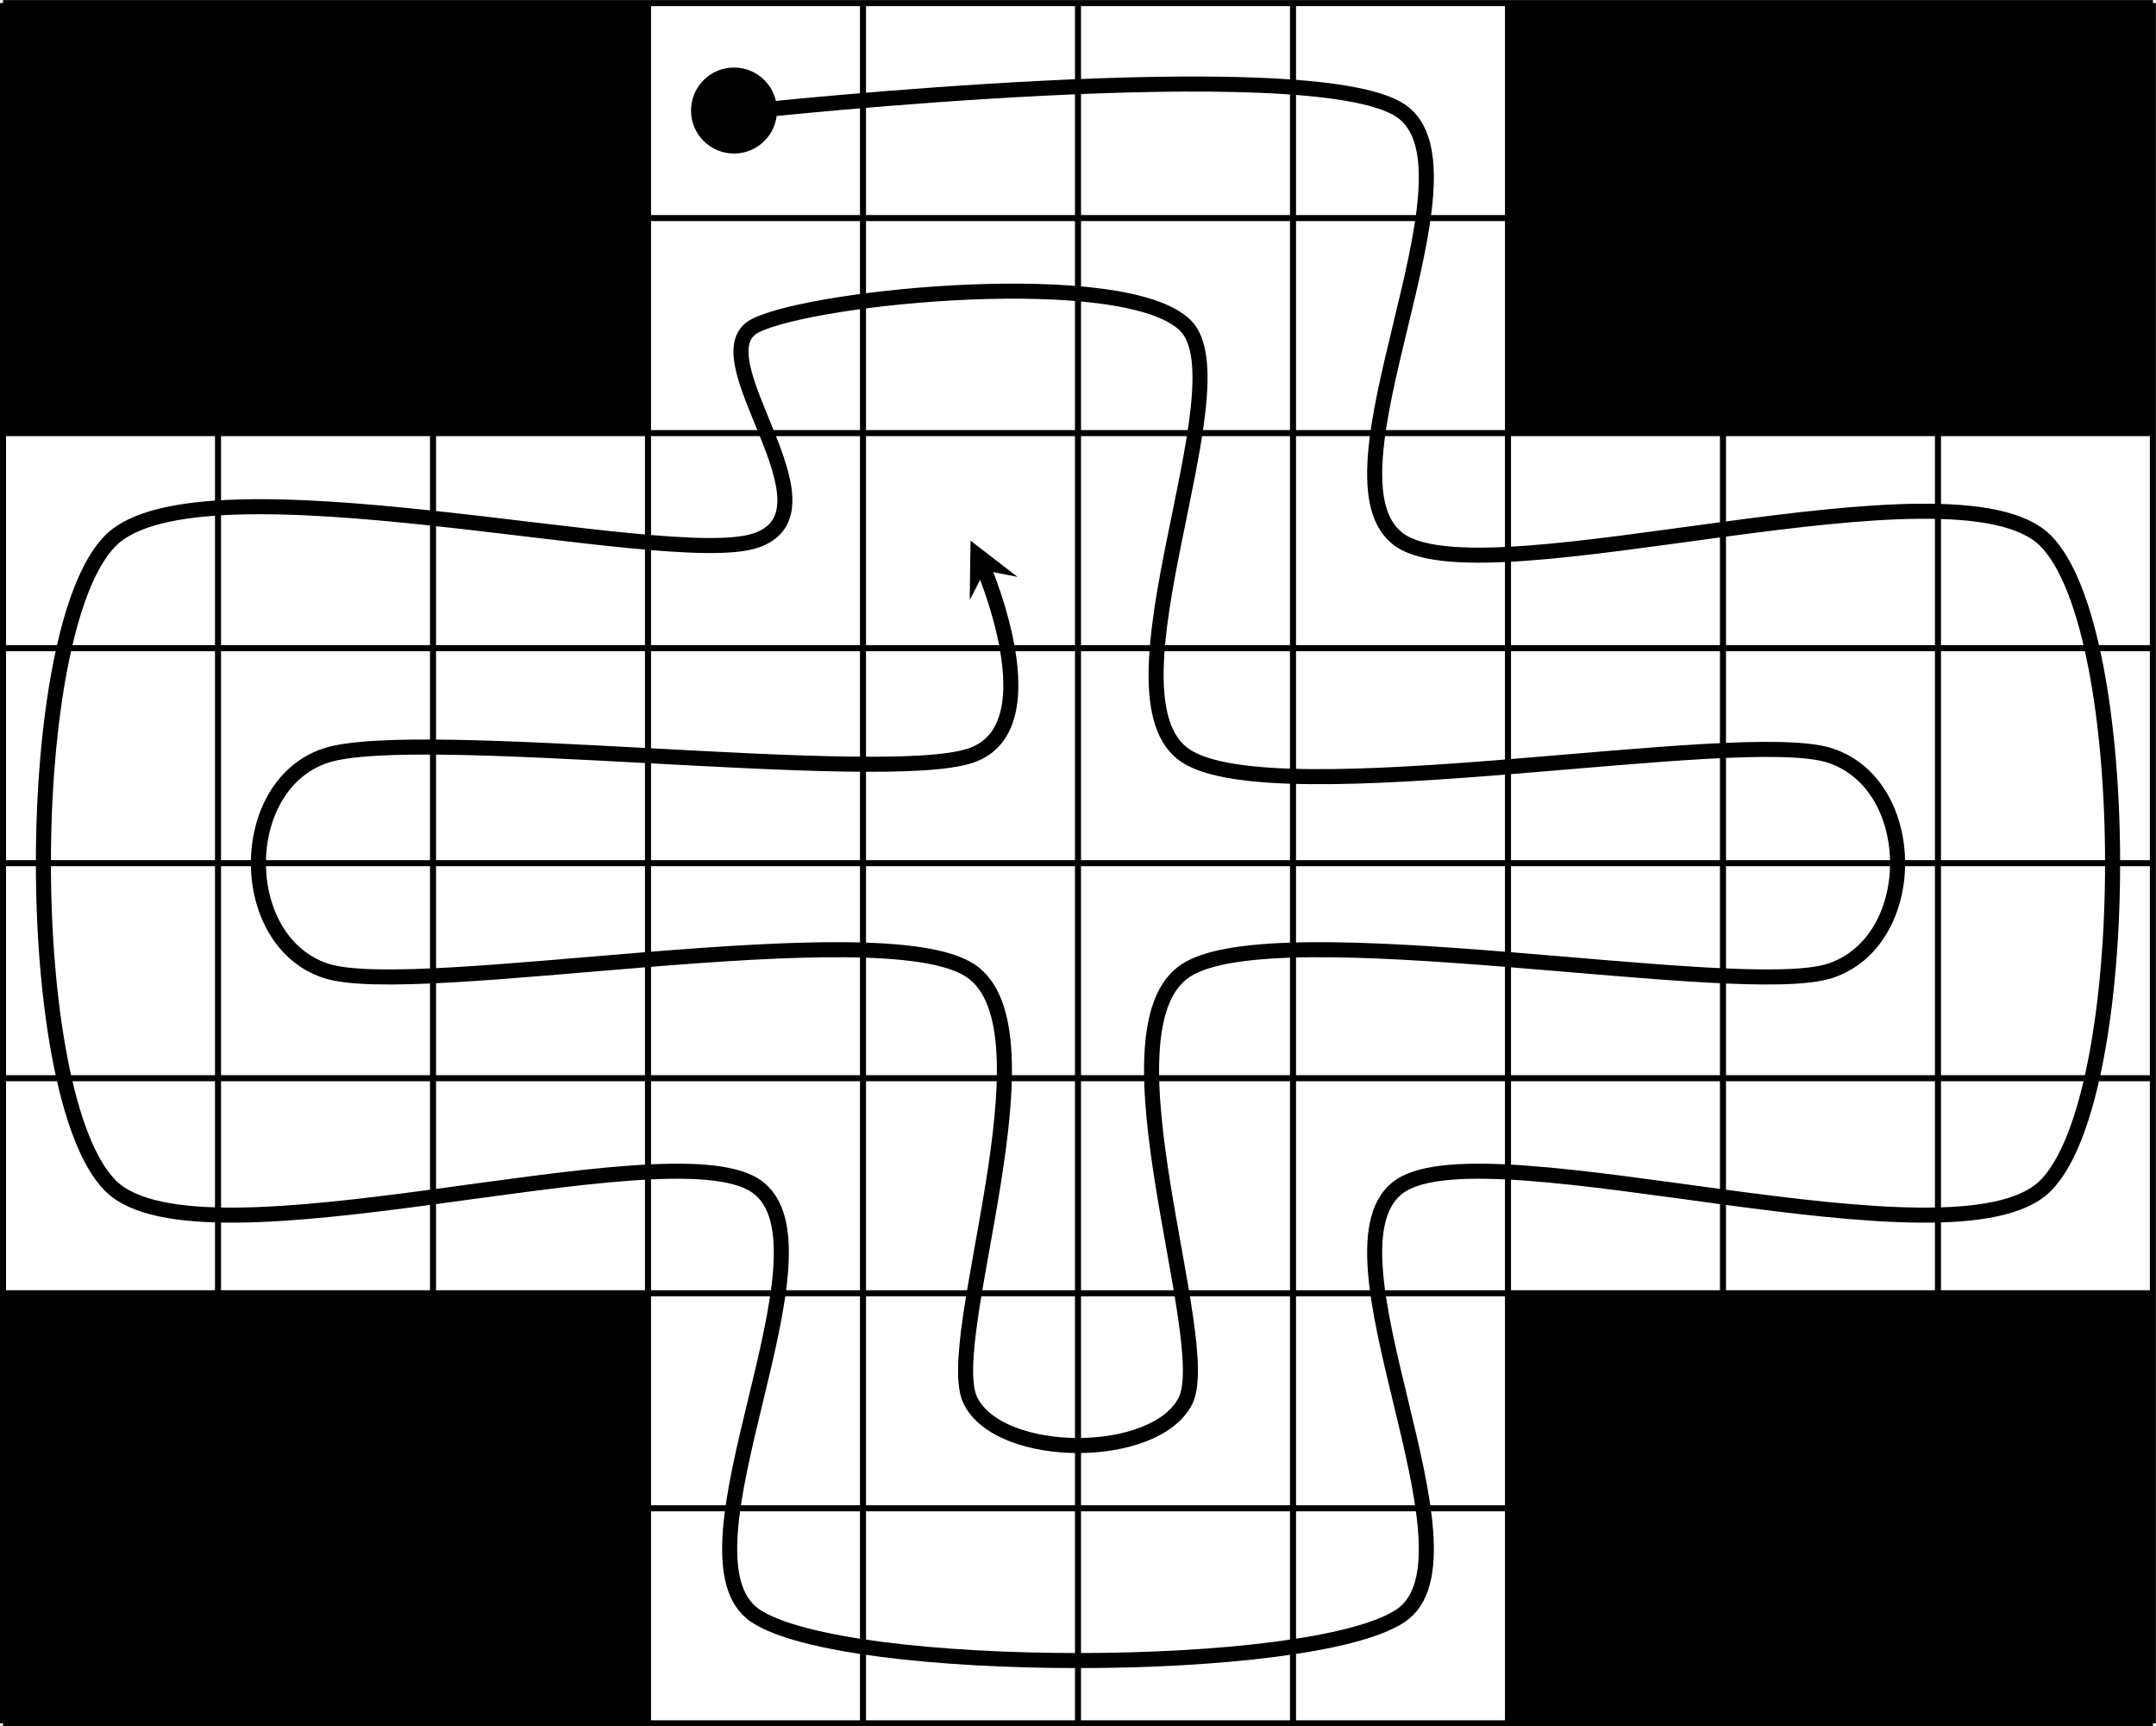
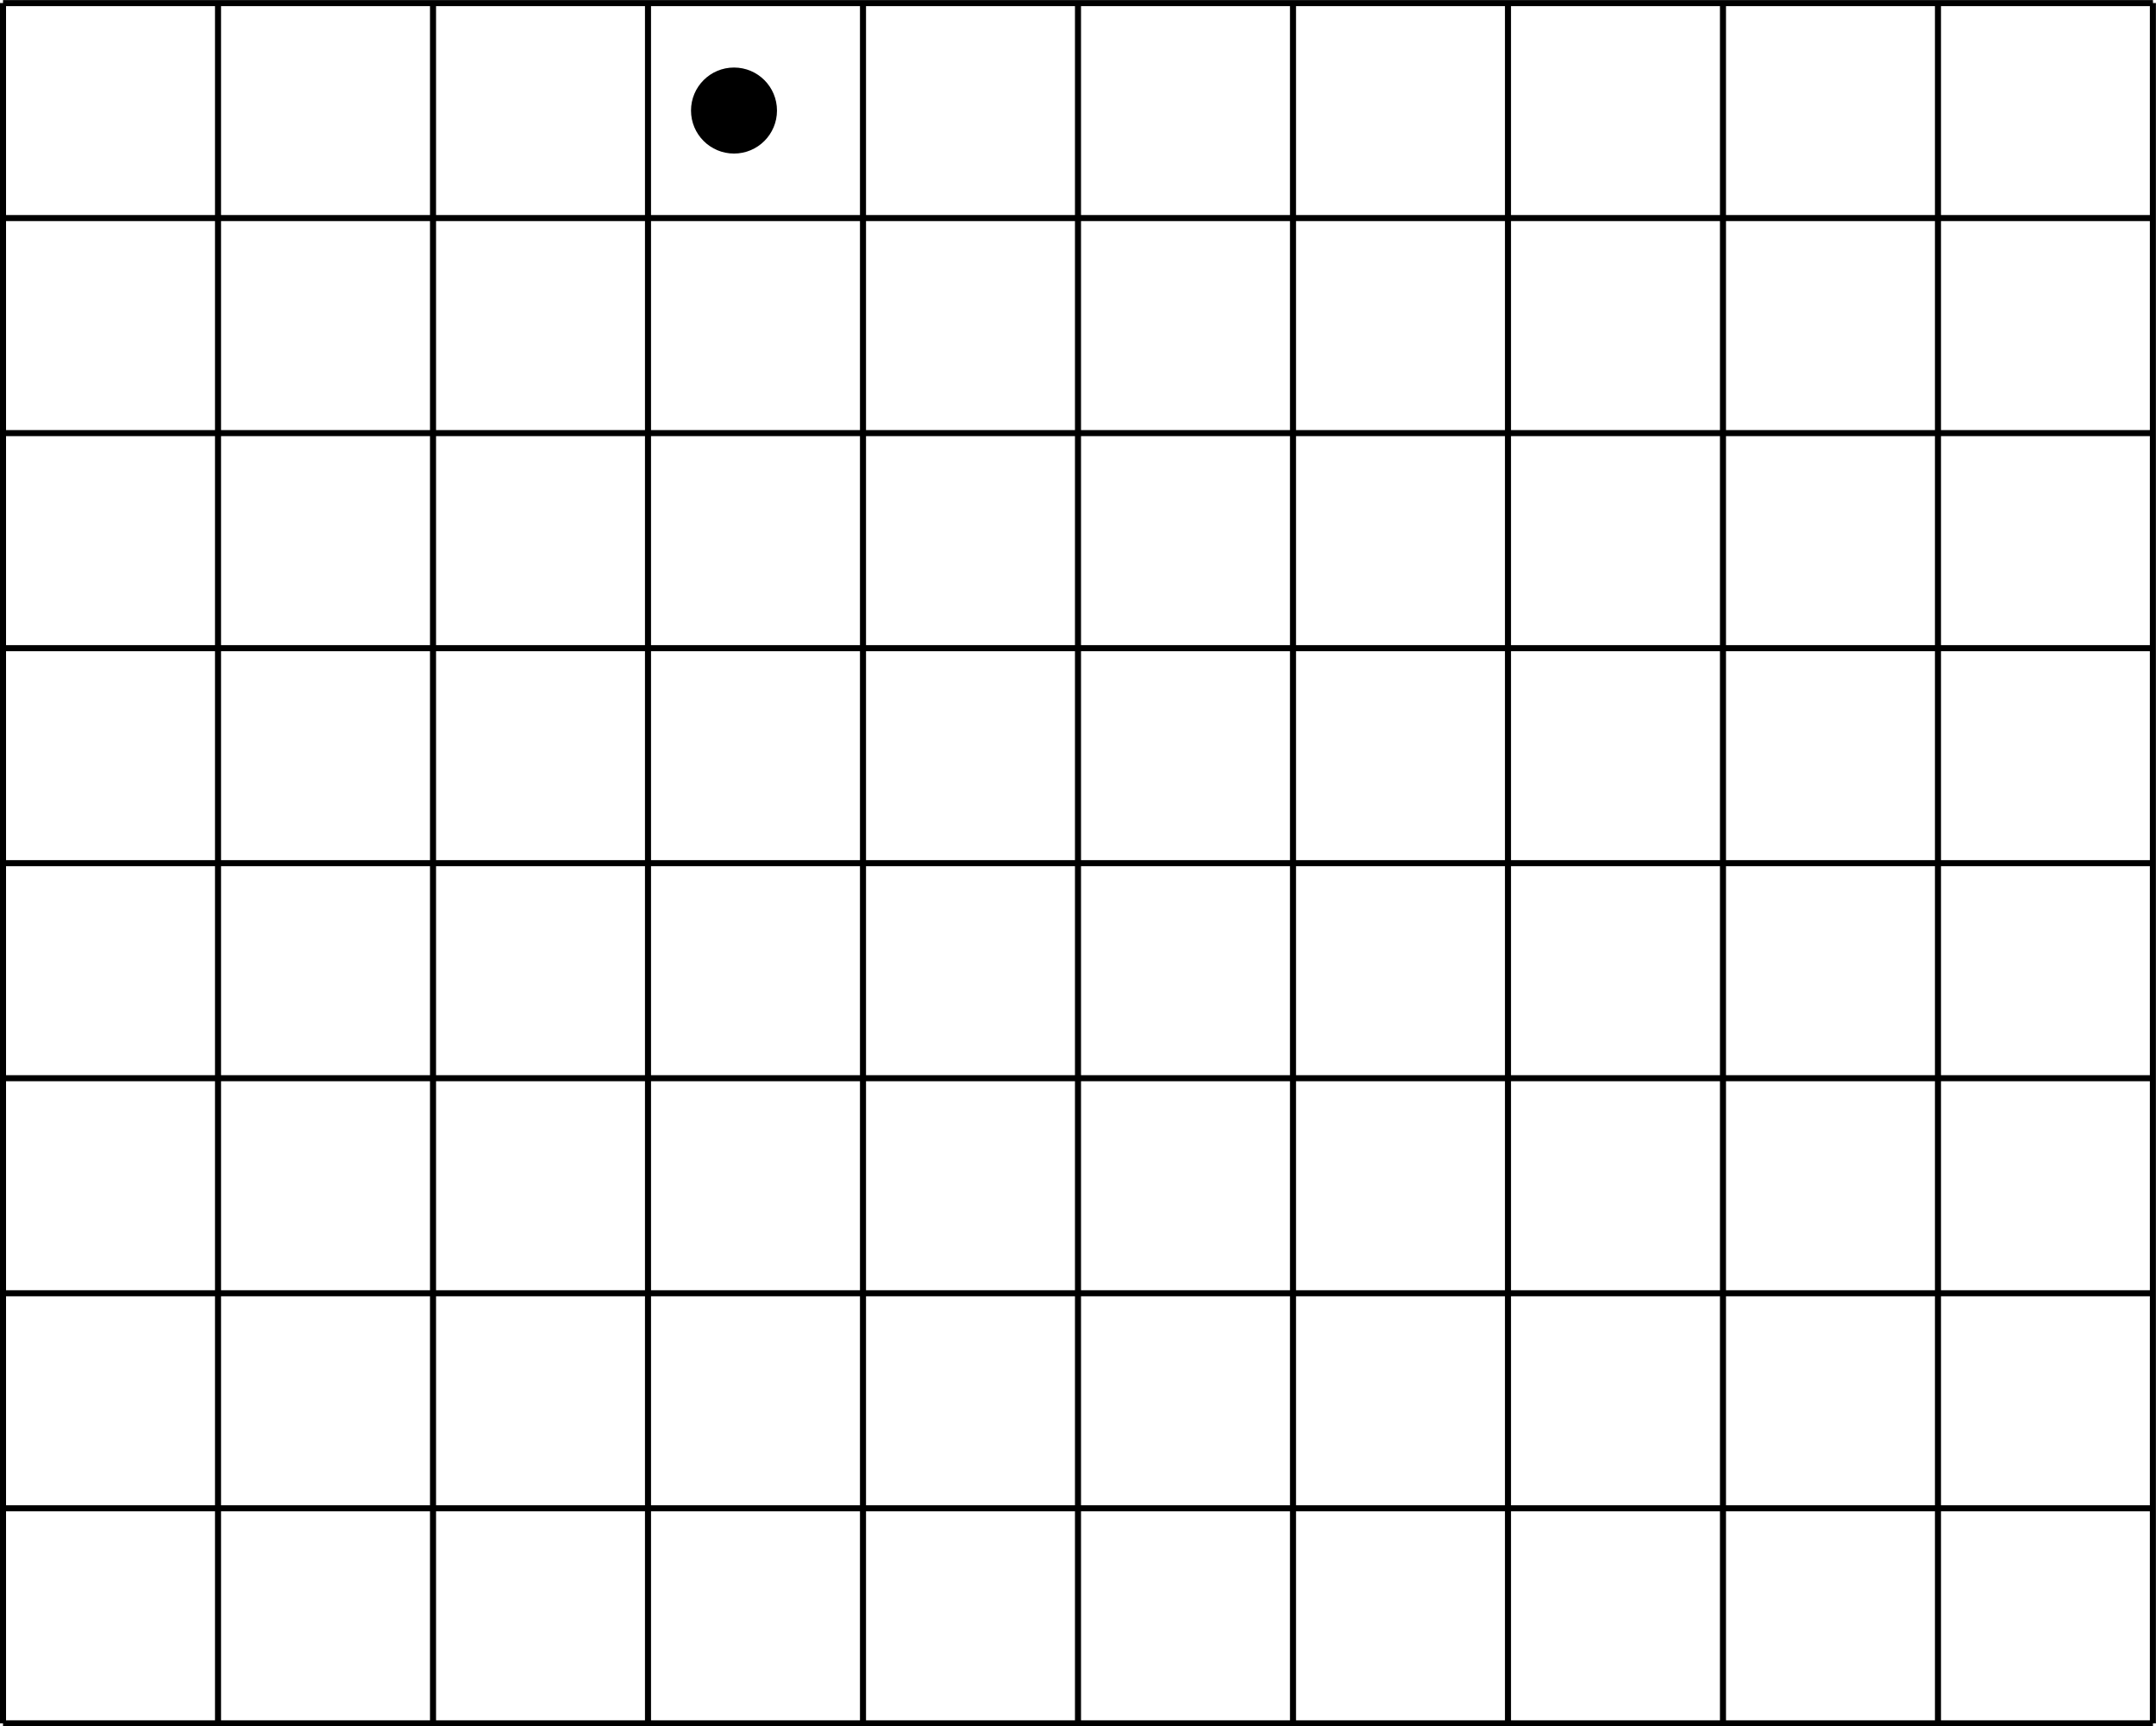
<svg xmlns="http://www.w3.org/2000/svg" height="227.574pt" version="1.1" viewBox="-72 -72.004 284.266 227.574" width="284.266pt">
  <g id="page1">
    <path d="M-71.602 155.172H211.868M-71.602 126.824H211.868M-71.602 98.477H211.868M-71.602 70.129H211.868M-71.602 41.781H211.868M-71.602 13.438H211.868M-71.602 -14.91H211.868M-71.602 -43.258H211.868M-71.602 -71.594H211.868M-71.602 155.172V-71.605M-43.254 155.172V-71.605M-14.906 155.172V-71.605M13.438 155.172V-71.605M41.785 155.172V-71.605M70.132 155.172V-71.605M98.481 155.172V-71.605M126.825 155.172V-71.605M155.172 155.172V-71.605M183.519 155.172V-71.605M211.856 155.172V-71.605" fill="none" stroke="#000000" stroke-width="0.797" />
-     <path d="M27.613 -57.43C27.613 -57.43 100.856 -65.297 112.653 -57.43C124.454 -49.566 100.856 -8.605 112.653 -0.738C124.454 7.129 185.894 -12.535 197.691 -0.738C209.493 11.063 209.493 72.504 197.691 84.305C185.894 96.102 124.454 76.438 112.653 84.305C100.856 92.168 124.454 133.129 112.653 140.996C100.856 148.863 39.41 148.863 27.613 140.996C15.812 133.129 39.41 92.168 27.613 84.305C15.812 76.438 -45.629 96.102 -57.43 84.305C-69.227 72.504 -69.227 11.063 -57.43 -0.738C-45.629 -12.535 15.812 3.195 27.613 -0.738C39.41 -4.672 19.746 -25.152 27.613 -29.086C35.477 -33.016 76.442 -36.949 84.305 -29.086C92.171 -21.219 72.507 19.742 84.305 27.609C96.106 35.477 157.547 23.676 169.347 27.609C181.144 31.543 181.144 52.023 169.347 55.957C157.547 59.891 96.106 48.09 84.305 55.957C72.507 63.824 88.239 104.785 84.305 112.648C80.371 120.516 59.891 120.516 55.961 112.648C52.028 104.785 67.757 63.824 55.961 55.957C44.16 48.09 -17.281 59.891 -29.082 55.957C-40.879 52.023 -40.879 31.543 -29.082 27.609C-17.281 23.676 44.16 31.543 55.961 27.609C67.757 23.676 55.961 -0.738 57.864 3.203" fill="none" stroke="#000000" stroke-miterlimit="10" stroke-width="1.984" />
-     <path d="M55.961 -0.738L55.855 7.094L57.863 3.203L62.16 4.043" />
    <path d="M30.445 -57.43C30.445 -60.562 27.91 -63.102 24.777 -63.102C21.645 -63.102 19.109 -60.562 19.109 -57.43C19.109 -54.301 21.645 -51.762 24.777 -51.762C27.91 -51.762 30.445 -54.301 30.445 -57.43Z" />
-     <path d="M-71.602 155.172V98.477H13.438V155.172ZM-71.602 -14.91V-71.605H13.438V-14.91ZM126.825 155.172V98.477H211.868V155.172ZM126.825 -14.91V-71.605H211.868V-14.91Z" />
  </g>
</svg>